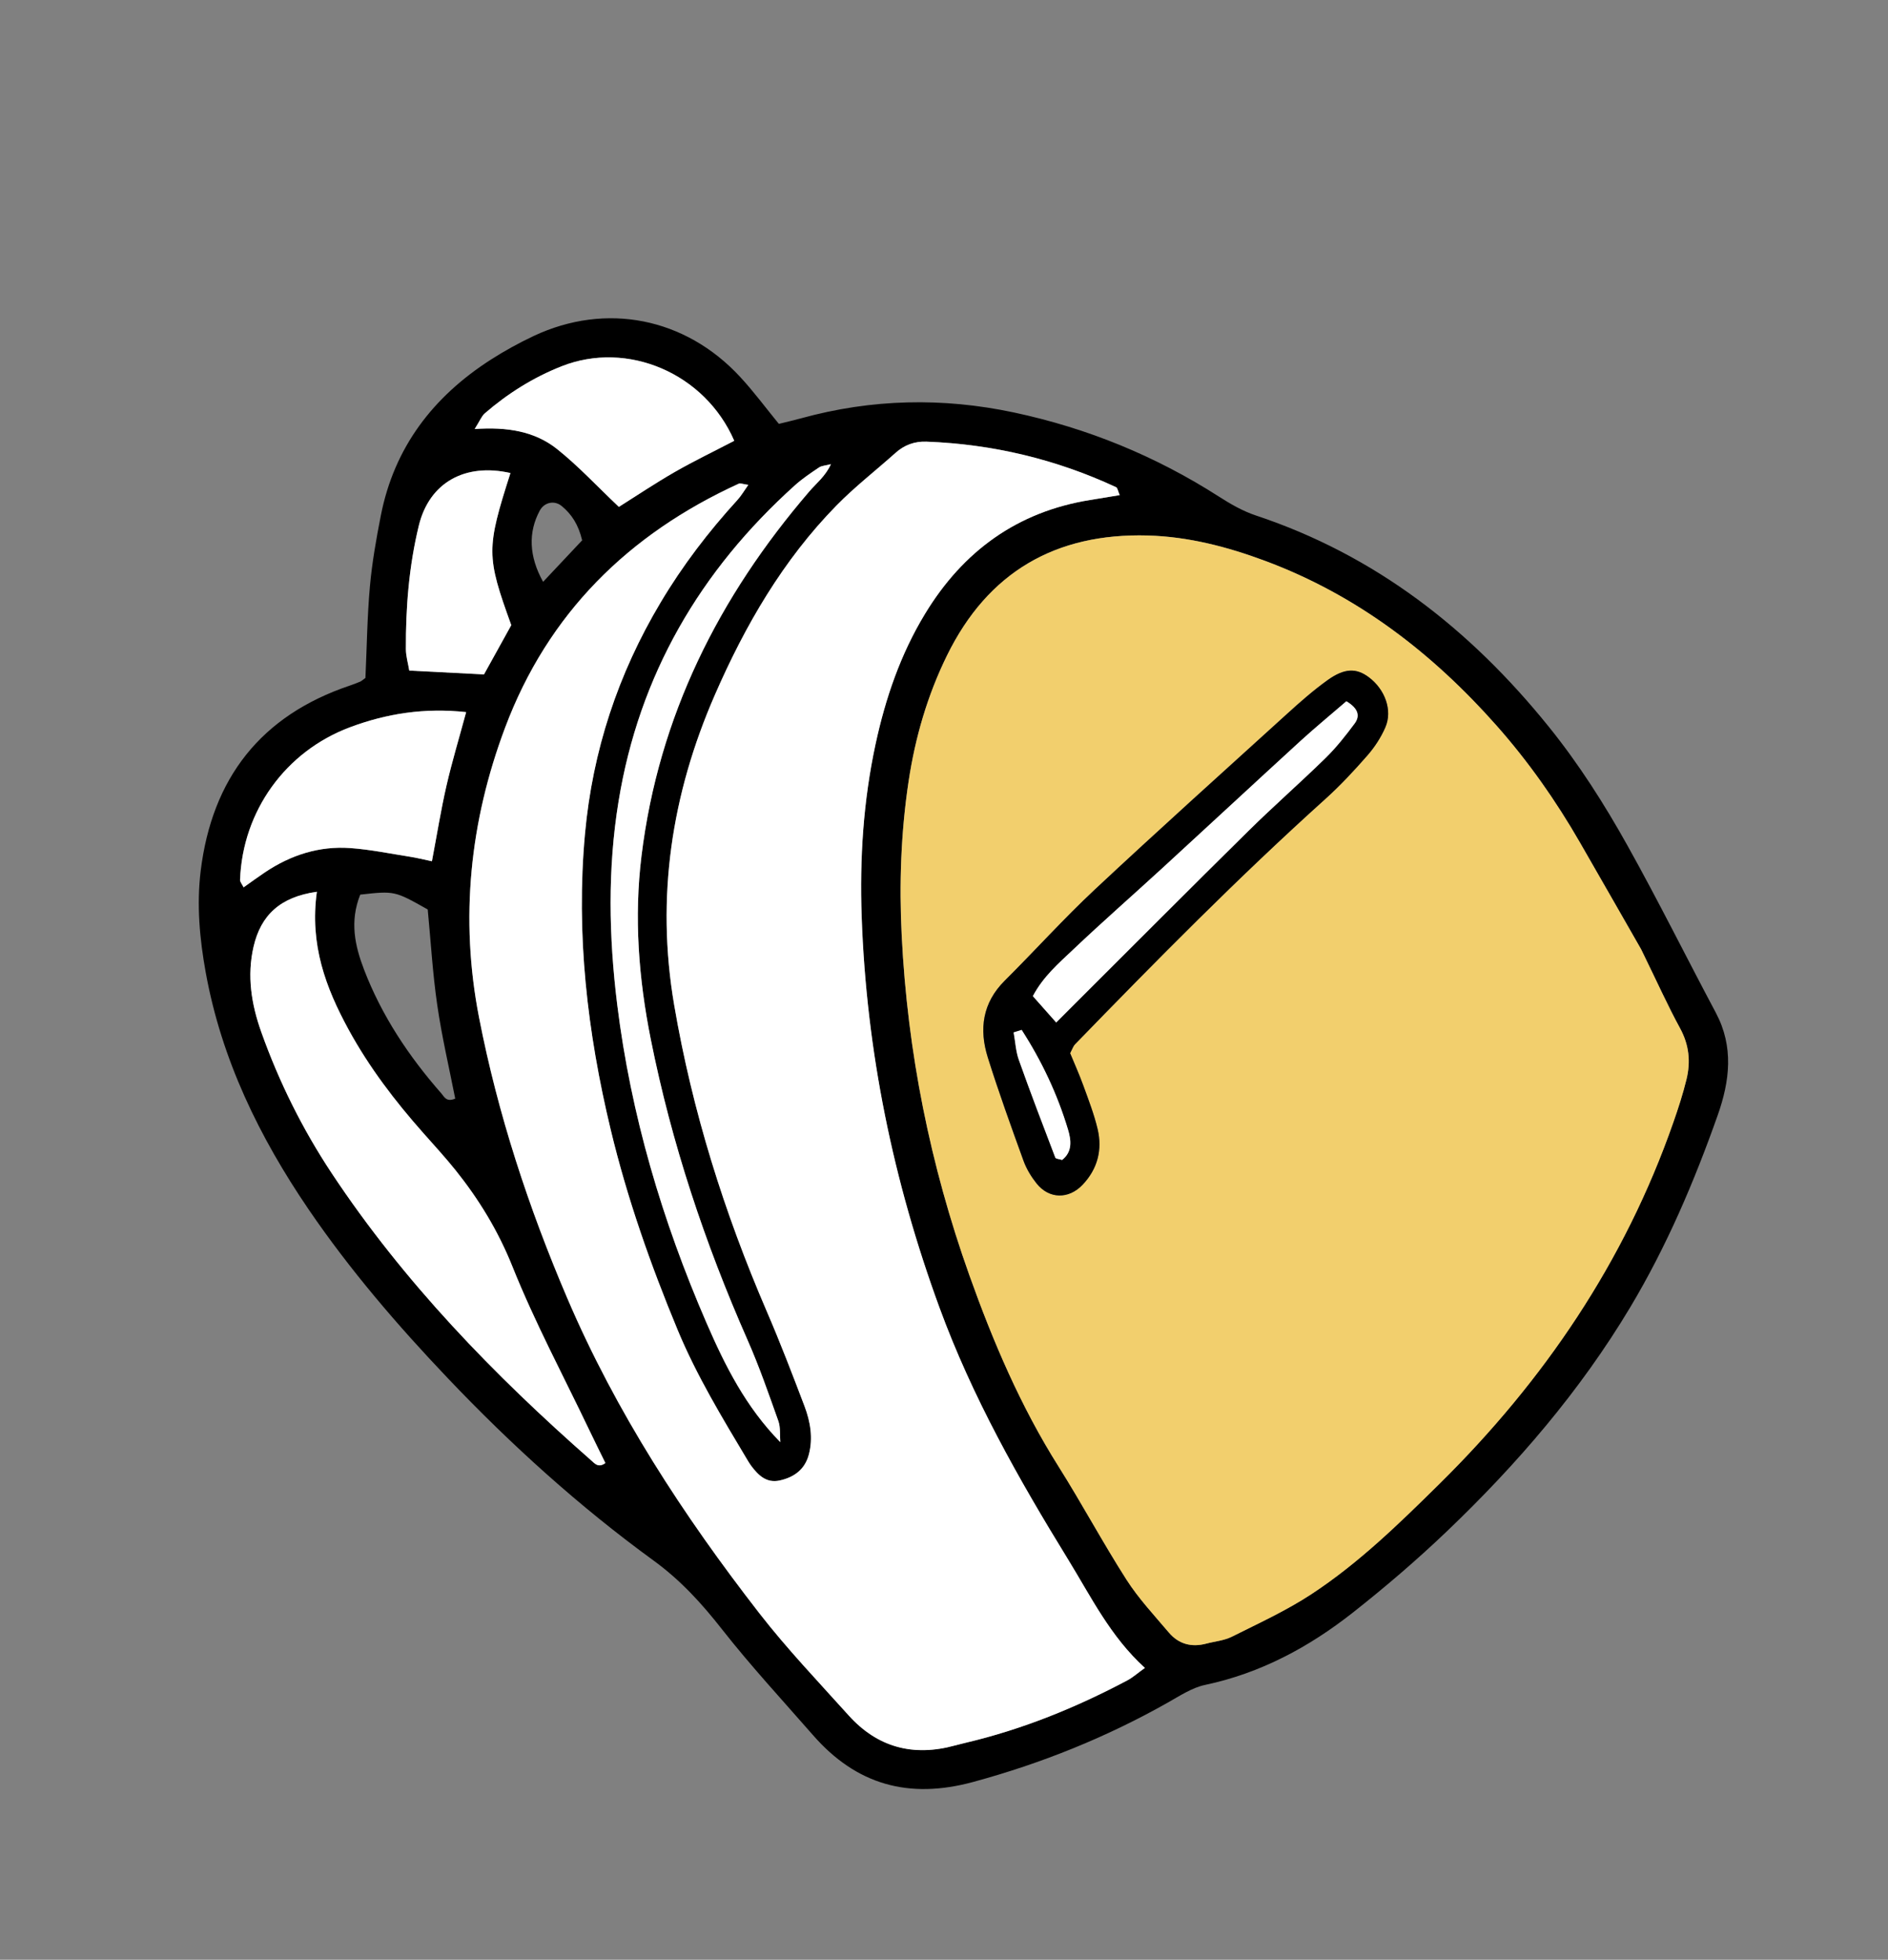
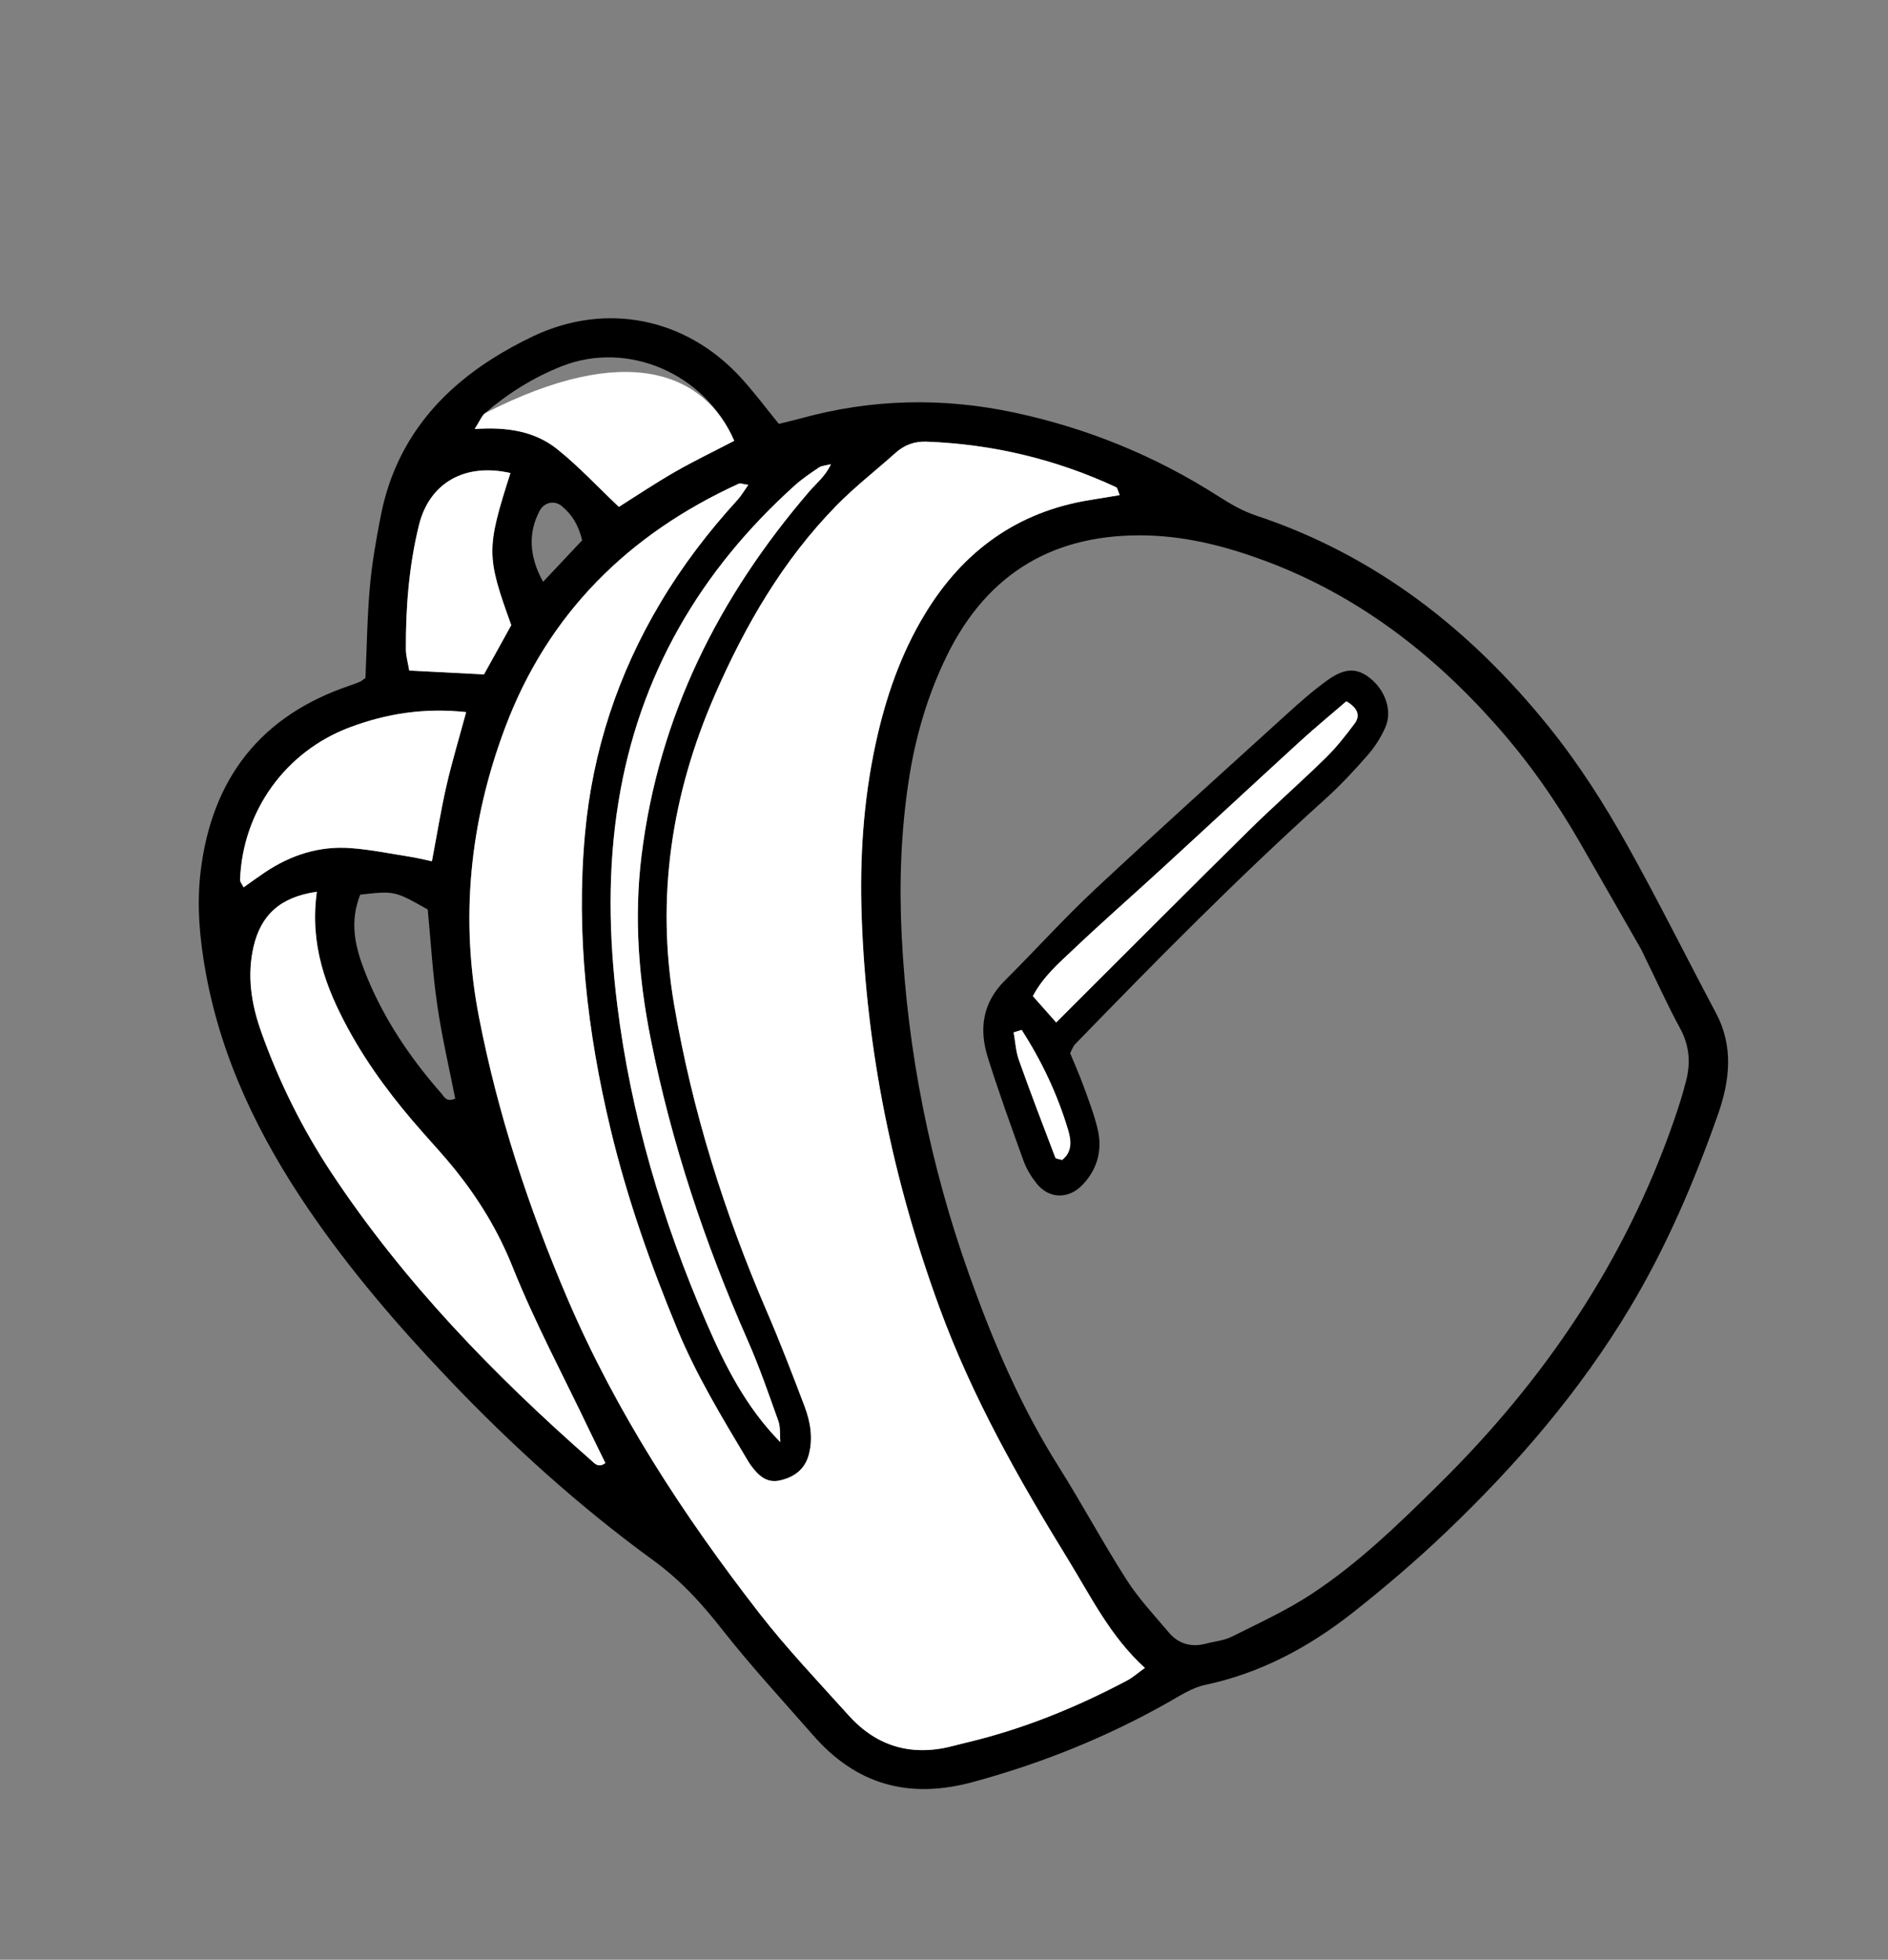
<svg xmlns="http://www.w3.org/2000/svg" width="264" height="274" viewBox="0 0 264 274" fill="none">
  <rect x="0" y="0" width="264" height="274" fill="#808080" stroke="none" />
  <g clip-path="url(#clip0_0_421)">
    <path d="M51.099 94.784C51.3 90.372 51.349 86.158 51.726 81.979C52.025 78.655 52.608 75.352 53.252 72.081C55.121 62.539 60.564 55.466 68.613 50.296C70.53 49.066 72.549 47.954 74.609 46.982C84.736 42.216 95.824 44.401 103.5 52.702C105.396 54.748 107.063 57.013 108.907 59.263C110.021 58.984 111.028 58.758 112.028 58.482C121.881 55.767 131.792 55.546 141.786 57.671C152.051 59.859 161.592 63.759 170.438 69.428C172.05 70.459 173.76 71.452 175.561 72.053C192.304 77.607 205.553 87.966 216.524 101.553C220.745 106.776 224.339 112.422 227.593 118.26C231.883 125.944 235.793 133.832 239.929 141.6C242.462 146.362 241.873 151.142 240.19 155.914C236.902 165.218 233.039 174.271 227.962 182.763C220.955 194.471 212.14 204.712 202.32 214.094C198.132 218.095 193.721 221.876 189.17 225.46C183.036 230.288 176.272 233.933 168.508 235.572C166.684 235.958 164.979 237.094 163.311 238.034C154.697 242.903 145.627 246.549 136.046 249.148C127.075 251.582 119.752 249.535 113.696 242.608C109.415 237.716 104.991 232.929 100.975 227.818C98.141 224.198 95.189 220.955 91.414 218.203C81.013 210.64 71.486 202.019 62.614 192.688C55.571 185.285 48.931 177.561 43.161 169.1C36.252 158.96 30.966 148.115 28.763 135.94C27.912 131.243 27.485 126.508 28.062 121.76C29.649 108.832 36.45 100.057 48.909 95.855C49.406 95.692 49.896 95.496 50.382 95.294C50.543 95.224 50.672 95.09 51.099 94.784ZM229.478 132.721C227.196 128.742 224.06 123.237 220.896 117.745C217.549 111.934 213.711 106.461 209.263 101.446C200.266 91.28 189.755 83.203 176.919 78.42C171.608 76.445 166.169 75.022 160.48 74.866C147.61 74.511 138.15 79.971 132.423 91.631C129.686 97.203 127.977 103.099 127.049 109.233C125.966 116.394 125.724 123.587 126.084 130.814C126.892 147.097 130.066 162.926 135.535 178.262C138.846 187.552 142.71 196.615 148.006 205.015C151.29 210.226 154.202 215.673 157.515 220.852C159.207 223.495 161.393 225.826 163.432 228.237C164.804 229.865 166.61 230.349 168.678 229.791C169.863 229.477 171.151 229.372 172.228 228.836C175.988 226.953 179.858 225.185 183.362 222.885C190.001 218.529 195.677 212.984 201.303 207.428C215.904 193.009 227.167 176.423 233.972 156.941C234.665 154.95 235.323 152.942 235.821 150.896C236.419 148.438 236.186 146.076 234.919 143.757C233.238 140.682 231.794 137.456 229.478 132.721ZM156.569 69.225C156.313 68.648 156.264 68.202 156.058 68.107C147.657 64.2 138.813 62.089 129.556 61.743C127.892 61.678 126.463 62.199 125.217 63.314C122.471 65.767 119.541 68.043 116.968 70.668C109.478 78.307 104.189 87.454 99.95 97.17C93.905 111.026 91.696 125.456 94.267 140.505C96.801 155.333 101.274 169.558 107.223 183.354C109.1 187.718 110.802 192.158 112.492 196.595C113.308 198.753 113.702 201.028 113.106 203.326C112.561 205.421 111.059 206.537 109.017 206.985C107.175 207.389 106.051 206.269 105.058 204.962C104.843 204.686 104.66 204.385 104.484 204.08C100.963 198.186 97.396 192.305 94.752 185.938C90.966 176.818 87.695 167.535 85.388 157.922C82.121 144.315 80.515 130.569 81.797 116.565C82.856 104.969 86.41 94.213 92.365 84.217C95.437 79.058 99.061 74.321 103.103 69.894C103.628 69.318 104.03 68.616 104.625 67.783C103.874 67.68 103.519 67.516 103.286 67.621C87.881 74.666 76.615 85.75 70.612 101.743C65.689 114.864 64.286 128.404 66.974 142.241C69.608 155.768 73.892 168.808 79.298 181.458C86.123 197.427 95.547 211.877 106.164 225.538C110.042 230.53 114.425 235.124 118.658 239.827C122.696 244.314 127.713 245.634 133.509 244.033C134.016 243.892 134.53 243.764 135.041 243.648C142.97 241.785 150.446 238.742 157.618 234.933C158.352 234.548 158.991 233.969 160.08 233.187C155.25 228.803 152.546 223.237 149.337 218.016C142.412 206.756 135.93 195.298 131.353 182.801C124.87 165.12 121.139 146.955 120.477 128.159C120.192 120.052 120.709 111.97 122.425 104.003C123.804 97.594 125.915 91.449 129.333 85.819C134.644 77.079 142.205 71.544 152.419 69.896C153.782 69.691 155.142 69.461 156.569 69.225ZM44.307 124.682C39.188 125.401 36.476 127.943 35.46 132.354C34.517 136.428 35.15 140.388 36.532 144.266C39.021 151.259 42.311 157.879 46.4 164.046C56.47 179.254 69.049 192.213 82.695 204.199C83.141 204.584 83.687 205.285 84.656 204.545C83.923 203.048 83.159 201.522 82.424 199.982C78.79 192.368 74.794 184.904 71.663 177.088C69.663 172.092 66.978 167.706 63.684 163.582C62.256 161.804 60.714 160.118 59.196 158.41C55.221 153.927 51.609 149.187 48.728 143.912C45.559 138.103 43.283 132.088 44.307 124.682ZM109.112 201.631C109.031 200.649 109.161 199.592 108.837 198.694C107.483 194.891 106.161 191.064 104.535 187.376C98.552 173.818 93.895 159.852 90.992 145.302C89.292 136.804 88.633 128.295 89.699 119.633C92.107 100.135 100.503 83.451 113.157 68.715C114.158 67.551 115.409 66.593 116.186 64.899C115.44 65.096 114.894 65.105 114.507 65.365C113.346 66.146 112.171 66.934 111.137 67.865C97.893 79.783 89.366 94.365 86.485 112.062C84.945 121.497 85.129 130.975 86.297 140.435C88.213 155.902 92.6 170.693 98.783 184.952C101.363 190.898 104.272 196.719 109.112 201.631ZM65.183 99.56C59.366 98.925 54.079 99.753 48.921 101.681C39.928 105.049 33.919 113.375 33.56 123.013C33.547 123.312 33.837 123.615 34.054 124.059C35.068 123.341 36.04 122.626 37.043 121.958C40.648 119.538 44.624 118.259 48.968 118.567C51.75 118.761 54.513 119.335 57.271 119.771C58.271 119.93 59.252 120.178 60.387 120.413C61.091 116.704 61.644 113.247 62.424 109.839C63.208 106.455 64.227 103.117 65.183 99.56ZM102.67 61.629C98.57 52.157 87.723 47.564 78.514 51.215C74.564 52.783 71 55.014 67.784 57.793C67.329 58.185 67.095 58.832 66.366 59.987C70.933 59.662 74.786 60.308 77.897 62.79C80.877 65.167 83.494 67.997 86.531 70.871C89.034 69.3 91.636 67.549 94.35 65.991C97.074 64.437 99.907 63.069 102.67 61.629ZM71.491 87.403C67.988 77.737 67.989 76.725 71.367 66.134C65.022 64.692 60.036 67.459 58.56 73.471C57.184 79.124 56.729 84.92 56.752 90.732C56.758 91.724 57.056 92.714 57.225 93.75C60.79 93.932 64.099 94.099 67.675 94.285C68.937 92.008 70.2 89.731 71.491 87.403ZM50.371 125.08C48.872 128.849 49.631 132.233 50.9 135.553C53.379 142.019 57.162 147.688 61.708 152.868C62.124 153.339 62.406 154.133 63.654 153.602C62.807 149.295 61.778 144.924 61.138 140.497C60.488 136.031 60.23 131.497 59.81 127.157C55.182 124.547 55.182 124.547 50.371 125.08ZM81.403 75.544C80.873 73.318 79.927 71.908 78.575 70.776C77.546 69.903 76.111 70.214 75.477 71.385C73.852 74.408 73.945 77.753 75.942 81.348C77.765 79.4 79.516 77.541 81.403 75.544Z" fill="black" />
-     <path d="M229.478 132.721C231.797 137.464 233.238 140.682 234.923 143.764C236.19 146.083 236.423 148.445 235.825 150.904C235.327 152.949 234.672 154.965 233.975 156.948C227.174 176.42 215.908 193.016 201.307 207.435C195.673 212.995 189.997 218.54 183.366 222.892C179.862 225.192 175.999 226.957 172.231 228.843C171.154 229.379 169.874 229.481 168.682 229.798C166.61 230.349 164.815 229.869 163.436 228.245C161.396 225.833 159.21 223.503 157.519 220.859C154.202 215.673 151.29 210.226 148.01 205.022C142.714 196.623 138.849 187.559 135.539 178.269C130.077 162.929 126.903 147.101 126.088 130.821C125.728 123.594 125.977 116.397 127.052 109.241C127.973 103.11 129.686 97.221 132.427 91.638C138.147 79.982 147.606 74.522 160.484 74.873C166.165 75.033 171.609 76.445 176.922 78.427C189.759 83.21 200.27 91.287 209.267 101.454C213.707 106.472 217.552 111.942 220.899 117.752C224.06 123.237 227.196 128.743 229.478 132.721ZM149.637 147.248C149.977 146.62 150.073 146.254 150.303 146.017C161.693 134.296 173.163 122.651 185.316 111.71C187.398 109.84 189.329 107.768 191.174 105.65C192.196 104.476 193.098 103.111 193.712 101.684C194.734 99.311 193.654 96.378 191.402 94.692C189.652 93.381 187.999 93.391 185.597 95.116C183.611 96.548 181.752 98.185 179.935 99.837C170.956 107.983 161.941 116.093 153.082 124.375C148.726 128.449 144.723 132.901 140.487 137.112C137.372 140.206 136.885 143.889 138.117 147.84C139.636 152.707 141.374 157.511 143.116 162.305C143.53 163.443 144.191 164.54 144.952 165.481C146.694 167.647 149.423 167.698 151.368 165.655C153.464 163.449 154.167 160.771 153.471 157.845C152.986 155.801 152.219 153.815 151.498 151.833C150.917 150.209 150.206 148.63 149.637 147.248Z" fill="#F2CF6D" />
    <path d="M156.569 69.225C155.142 69.461 153.782 69.691 152.434 69.907C142.215 71.548 134.647 77.087 129.347 85.83C125.933 91.449 123.826 97.602 122.439 104.014C120.719 111.974 120.203 120.056 120.491 128.17C121.15 146.959 124.885 165.131 131.367 182.812C135.945 195.309 142.426 206.768 149.351 218.027C152.557 223.241 155.264 228.814 160.095 233.198C159.005 233.98 158.366 234.559 157.632 234.944C150.456 238.746 142.981 241.789 135.055 243.659C134.537 243.779 134.034 243.91 133.523 244.044C127.724 245.638 122.711 244.325 118.672 239.838C114.439 235.135 110.053 230.534 106.179 225.549C95.568 211.884 86.14 197.446 79.312 181.47C73.906 168.819 69.622 155.779 66.988 142.253C64.293 128.418 65.7 114.868 70.627 101.754C76.629 85.761 87.895 74.677 103.3 67.632C103.533 67.528 103.888 67.691 104.639 67.794C104.047 68.634 103.643 69.329 103.118 69.905C99.076 74.332 95.451 79.069 92.38 84.228C86.413 94.22 82.86 104.976 81.801 116.572C80.519 130.576 82.124 144.322 85.392 157.93C87.698 167.542 90.973 176.832 94.756 185.945C97.4 192.312 100.963 198.186 104.488 204.087C104.671 204.388 104.853 204.69 105.061 204.97C106.055 206.277 107.175 207.389 109.021 206.992C111.055 206.548 112.568 205.435 113.11 203.333C113.706 201.035 113.312 198.76 112.496 196.603C110.812 192.162 109.111 187.722 107.227 183.362C101.278 169.565 96.804 155.34 94.271 140.513C91.699 125.464 93.908 111.033 99.953 97.177C104.189 87.454 109.482 78.315 116.971 70.676C119.544 68.05 122.478 65.781 125.221 63.322C126.466 62.207 127.889 61.689 129.559 61.751C138.82 62.104 147.653 64.211 156.061 68.115C156.271 68.199 156.321 68.645 156.569 69.225Z" fill="white" />
    <path d="M44.307 124.682C43.283 132.088 45.559 138.103 48.721 143.916C51.595 149.194 55.214 153.931 59.189 158.414C60.699 160.125 62.249 161.808 63.678 163.586C66.975 167.699 69.653 172.088 71.656 177.091C74.787 184.907 78.782 192.371 82.417 199.985C83.152 201.525 83.916 203.051 84.648 204.548C83.673 205.292 83.127 204.591 82.688 204.202C69.042 192.217 56.47 179.254 46.393 164.05C42.301 157.875 39.011 151.256 36.525 144.27C35.147 140.399 34.513 136.439 35.453 132.358C36.477 127.943 39.188 125.401 44.307 124.682Z" fill="white" />
    <path d="M109.112 201.631C104.279 196.715 101.374 190.902 98.79 184.948C92.607 170.69 88.22 155.899 86.304 140.431C85.136 130.972 84.952 121.493 86.492 112.059C89.373 94.362 97.9 79.78 111.144 67.862C112.178 66.93 113.354 66.142 114.515 65.362C114.894 65.105 115.447 65.092 116.193 64.896C115.416 66.59 114.165 67.548 113.165 68.712C100.506 83.441 92.111 100.124 89.707 119.63C88.64 128.291 89.303 136.808 90.999 145.299C93.906 159.838 98.559 173.815 104.542 187.373C106.168 191.06 107.49 194.888 108.844 198.69C109.154 199.595 109.031 200.649 109.112 201.631Z" fill="white" />
    <path d="M65.183 99.561C64.223 103.11 63.215 106.452 62.435 109.843C61.655 113.251 61.102 116.708 60.398 120.417C59.26 120.175 58.271 119.93 57.282 119.775C54.517 119.343 51.764 118.772 48.979 118.571C44.642 118.26 40.659 119.542 37.054 121.962C36.054 122.637 35.079 123.345 34.065 124.063C33.848 123.618 33.562 123.306 33.571 123.017C33.93 113.379 39.939 105.052 48.932 101.685C54.072 99.757 59.363 98.936 65.183 99.561Z" fill="white" />
-     <path d="M102.67 61.629C99.907 63.069 97.071 64.43 94.357 65.988C91.643 67.546 89.038 69.29 86.538 70.868C83.505 68.001 80.885 65.164 77.904 62.786C74.793 60.305 70.933 59.663 66.373 59.984C67.106 58.836 67.339 58.189 67.792 57.79C71 55.014 74.568 52.772 78.522 51.212C87.72 47.575 98.566 52.168 102.67 61.629Z" fill="white" />
+     <path d="M102.67 61.629C99.907 63.069 97.071 64.43 94.357 65.988C91.643 67.546 89.038 69.29 86.538 70.868C83.505 68.001 80.885 65.164 77.904 62.786C74.793 60.305 70.933 59.663 66.373 59.984C67.106 58.836 67.339 58.189 67.792 57.79C87.72 47.575 98.566 52.168 102.67 61.629Z" fill="white" />
    <path d="M71.492 87.404C70.2 89.731 68.941 92.015 67.678 94.293C64.106 94.113 60.805 93.944 57.229 93.757C57.059 92.722 56.754 91.735 56.755 90.74C56.729 84.921 57.188 79.131 58.571 73.475C60.039 67.466 65.033 64.696 71.377 66.138C67.989 76.725 67.988 77.737 71.492 87.404Z" fill="white" />
    <path d="M149.637 147.248C150.206 148.63 150.917 150.209 151.505 151.829C152.226 153.811 152.99 155.79 153.479 157.841C154.174 160.768 153.471 163.446 151.375 165.651C149.43 167.694 146.694 167.647 144.96 165.478C144.205 164.533 143.534 163.432 143.123 162.302C141.388 157.504 139.651 152.7 138.124 147.837C136.888 143.896 137.375 140.214 140.494 137.109C144.73 132.898 148.733 128.446 153.089 124.372C161.948 116.089 170.967 107.987 179.943 99.834C181.759 98.182 183.611 96.548 185.605 95.112C188.006 93.387 189.66 93.378 191.409 94.688C193.661 96.374 194.748 99.305 193.72 101.68C193.105 103.108 192.207 104.479 191.182 105.646C189.332 107.758 187.409 109.826 185.323 111.707C173.163 122.651 161.696 134.285 150.31 146.014C150.073 146.254 149.967 146.616 149.637 147.248ZM188.263 98.046C186.092 99.916 183.943 101.686 181.882 103.563C175.401 109.493 168.969 115.47 162.499 121.404C158.363 125.202 154.127 128.906 150.051 132.773C148.039 134.679 145.883 136.524 144.424 139.27C145.475 140.46 146.485 141.6 147.689 142.955C148.695 141.948 149.535 141.111 150.373 140.267C158.454 132.205 166.506 124.122 174.636 116.107C178.136 112.656 181.843 109.414 185.357 105.974C186.848 104.508 188.173 102.848 189.42 101.155C190.076 100.267 190.156 99.18 188.263 98.046ZM142.859 143.994C142.48 144.108 142.109 144.219 141.734 144.34C141.965 145.629 142.032 146.981 142.468 148.198C144.093 152.773 145.826 157.314 147.562 161.844C147.632 162.023 148.113 162.045 148.511 162.17C149.982 161.025 149.785 159.408 149.345 157.945C147.858 152.983 145.659 148.341 142.859 143.994Z" fill="black" />
    <path d="M188.263 98.046C190.153 99.173 190.076 100.267 189.42 101.155C188.169 102.841 186.855 104.505 185.357 105.974C181.843 109.414 178.136 112.656 174.636 116.107C166.506 124.122 158.457 132.212 150.373 140.267C149.532 141.104 148.695 141.948 147.689 142.955C146.485 141.6 145.475 140.46 144.424 139.27C145.886 136.513 148.039 134.679 150.051 132.773C154.127 128.906 158.355 125.205 162.499 121.404C168.969 115.47 175.401 109.493 181.882 103.564C183.935 101.689 186.095 99.923 188.263 98.046Z" fill="white" />
    <path d="M142.859 143.994C145.655 148.334 147.858 152.983 149.348 157.953C149.785 159.408 149.985 161.032 148.515 162.177C148.113 162.045 147.632 162.023 147.566 161.851C145.837 157.317 144.097 152.78 142.471 148.205C142.036 146.989 141.976 145.633 141.737 144.347C142.112 144.226 142.48 144.108 142.859 143.994Z" fill="white" />
  </g>
  <defs>
    <clipPath id="clip0_0_421">
      <rect width="190" height="212" fill="white" transform="translate(0 83.467) rotate(-26.059)" />
    </clipPath>
  </defs>
</svg>